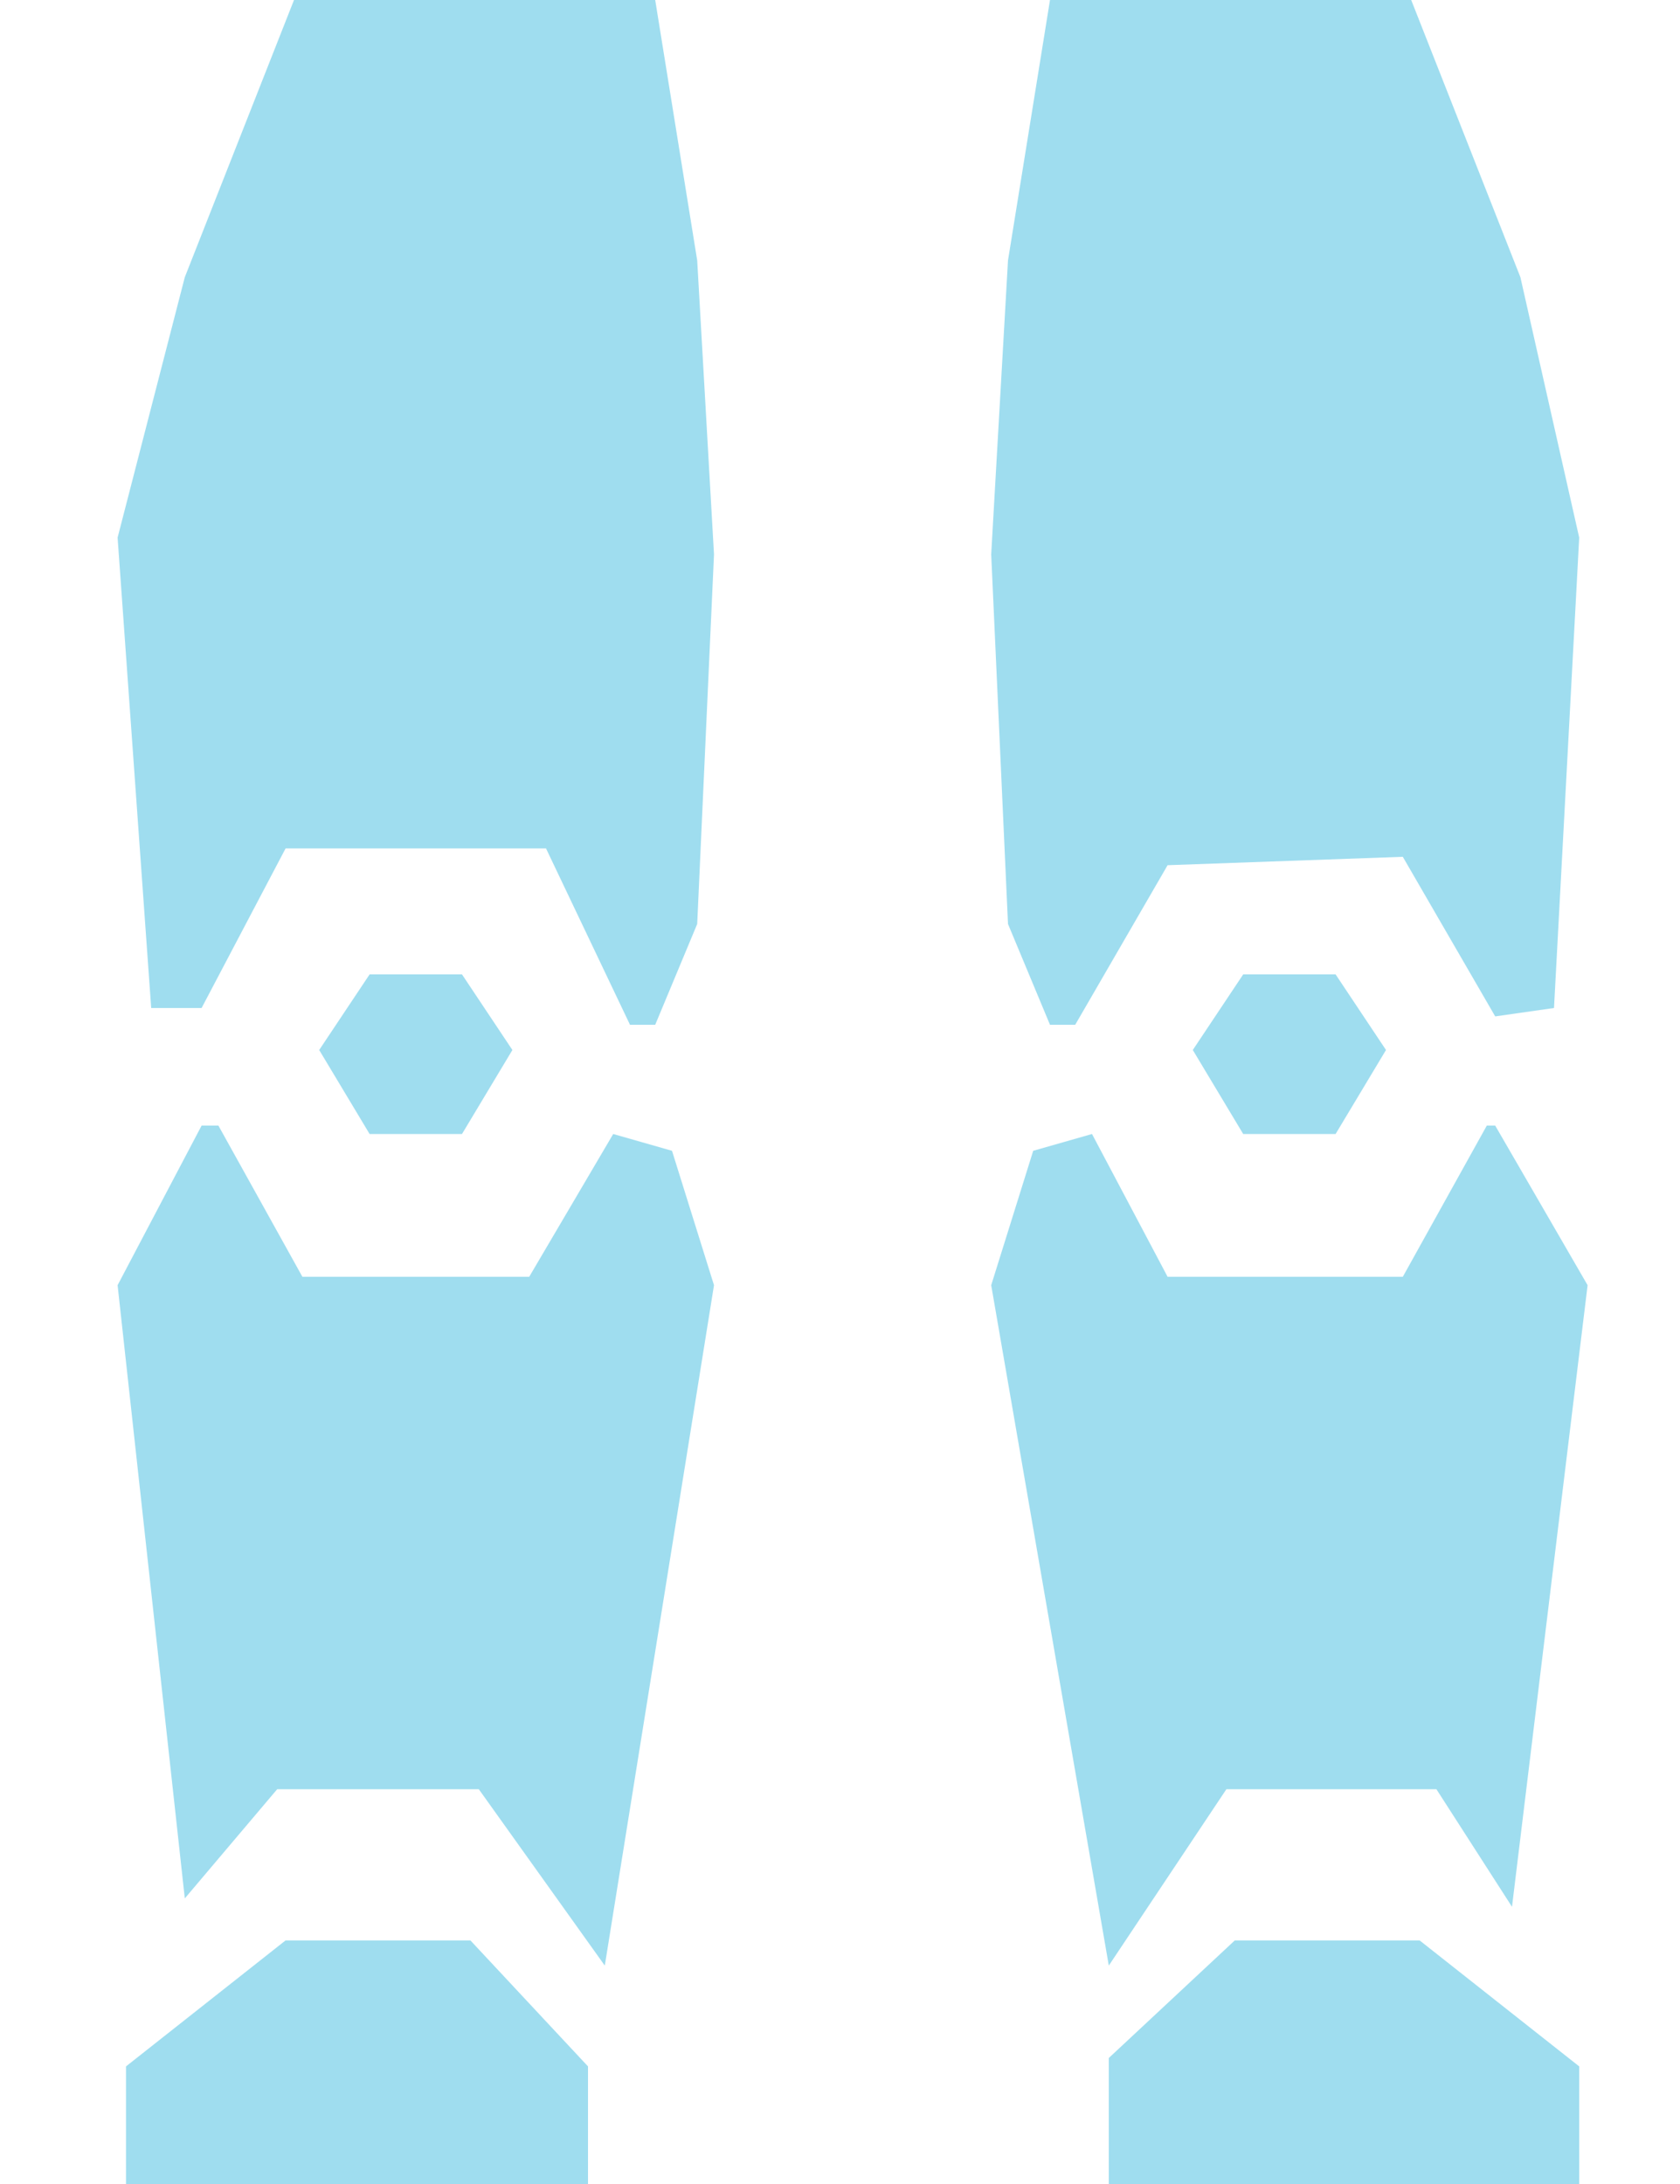
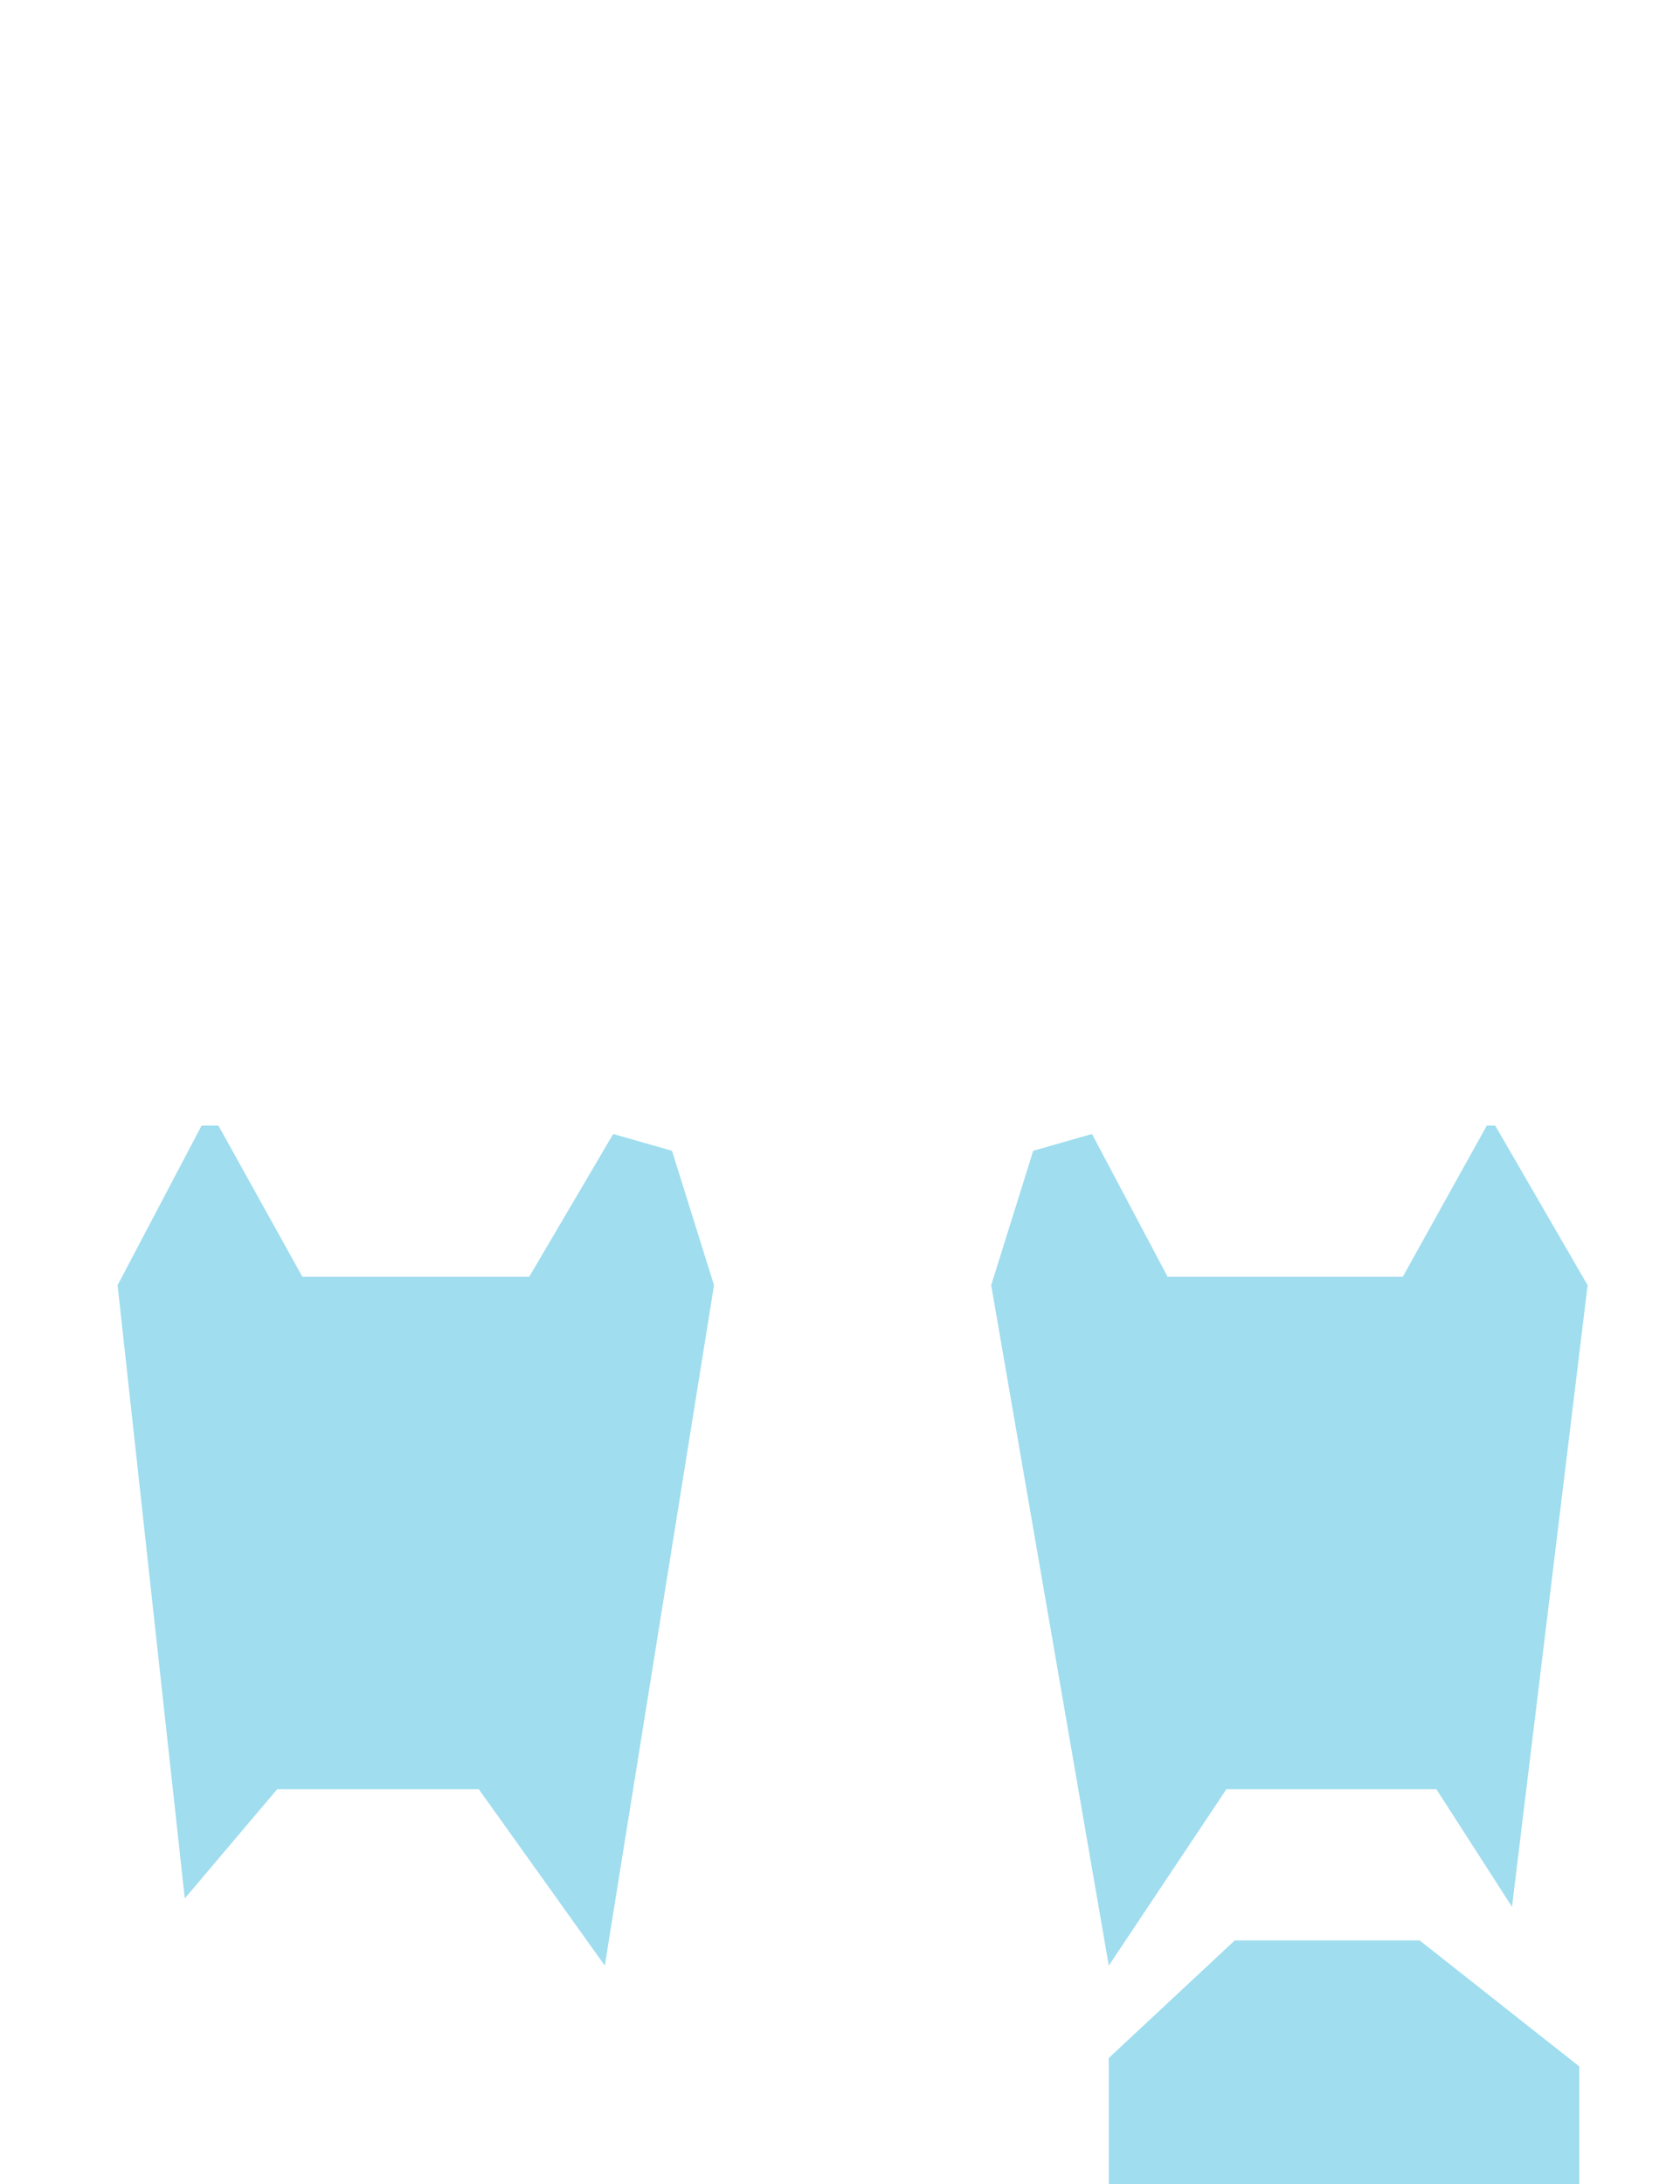
<svg xmlns="http://www.w3.org/2000/svg" version="1.1" baseProfile="tiny" id="Layer_1" x="0px" y="0px" viewBox="0 0 20 26" overflow="visible" xml:space="preserve">
-   <path fill="#9FDDEF" d="M7,26c-0.1,0-5.5,0-5.5,0v-1.4l1.9-1.5h2.2L7,24.6V26z" />
-   <polygon fill="#9FDDEF" points="5.5,11.6 4.4,11.6 3.8,12.5 4.4,13.5 5.5,13.5 6.1,12.5 " />
-   <polygon fill="#9FDDEF" points="15.9,11.6 14.8,11.6 14.2,12.5 14.8,13.5 15.9,13.5 16.5,12.5 " />
  <polygon fill="#9FDDEF" points="8,13.7 7.3,13.5 6.3,15.2 3.6,15.2 2.6,13.4 2.4,13.4 1.4,15.3 2.2,22.6 3.3,21.3 5.7,21.3   7.2,23.4 8.5,15.3 " />
-   <polygon fill="#9FDDEF" points="8.3,3.1 7.8,0 3.5,0 2.2,3.3 1.4,6.4 1.8,12 2.4,12 3.4,10.1 6.5,10.1 7.5,12.2 7.8,12.2 8.3,11   8.5,6.6 " />
  <path fill="#9FDDEF" d="M13.3,26c0.1,0,5.5,0,5.5,0v-1.4l-1.9-1.5h-2.2l-1.5,1.4V26z" />
  <polygon fill="#9FDDEF" points="12.3,13.7 13,13.5 13.9,15.2 16.7,15.2 17.7,13.4 17.8,13.4 18.9,15.3 18,22.7 17.1,21.3 14.6,21.3   13.2,23.4 11.8,15.3 " />
-   <polygon fill="#9FDDEF" points="12,3.1 12.5,0 16.8,0 18.1,3.3 18.8,6.4 18.5,12 17.8,12.1 16.7,10.2 13.9,10.3 12.8,12.2   12.5,12.2 12,11 11.8,6.6 " />
</svg>